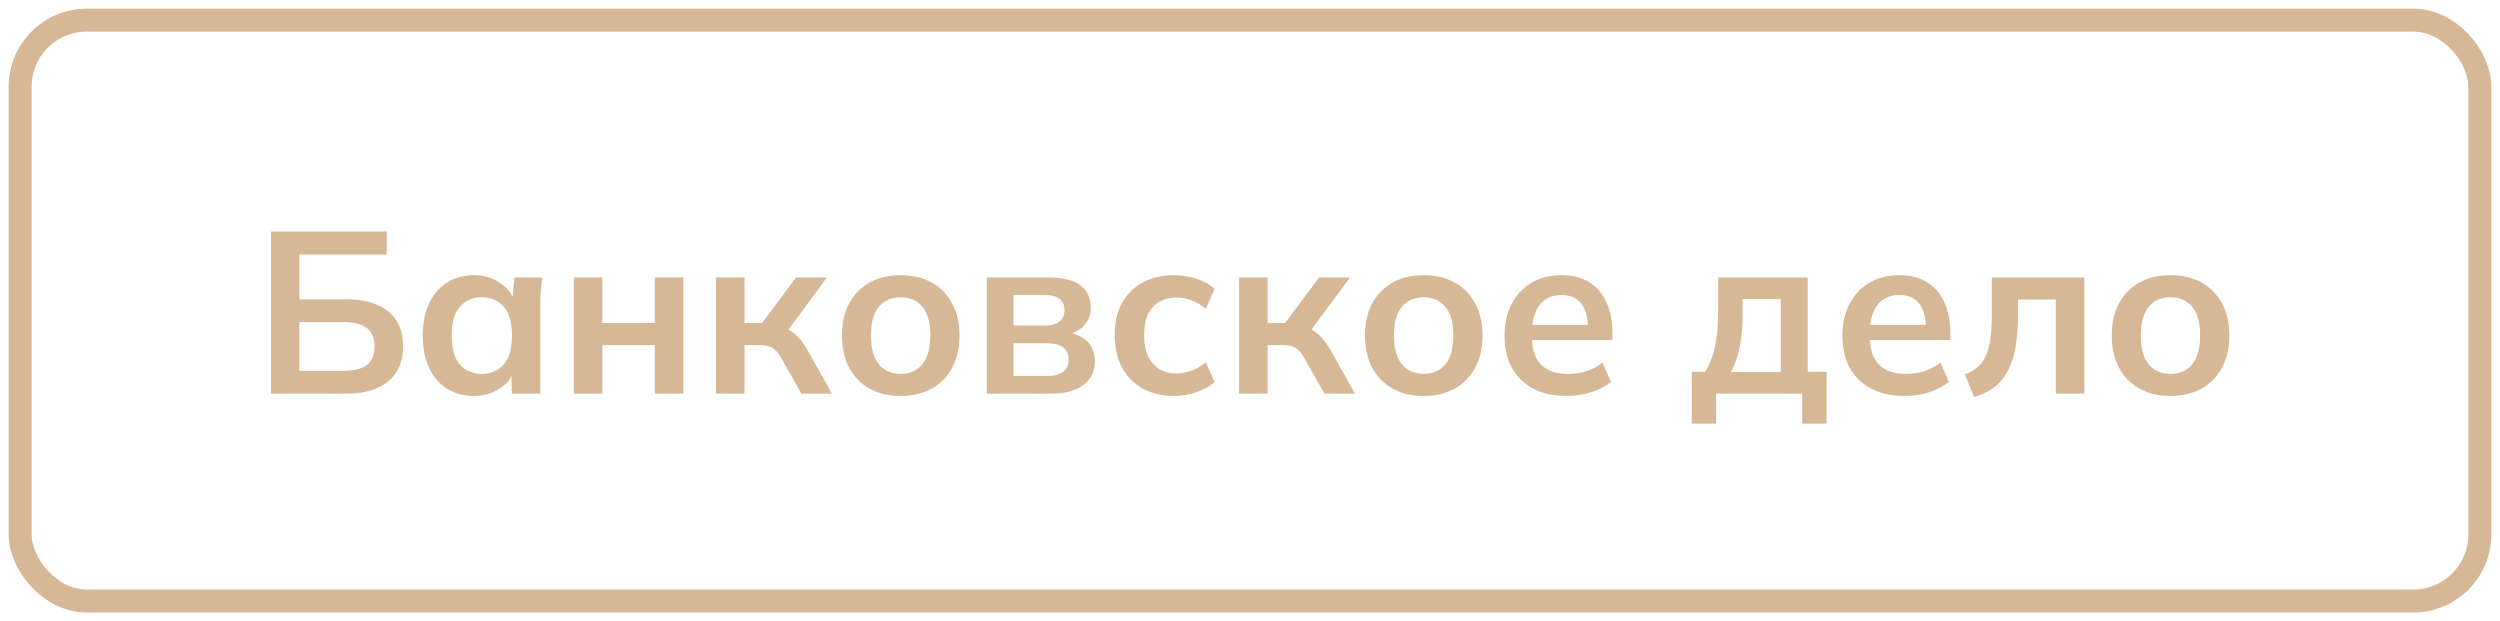
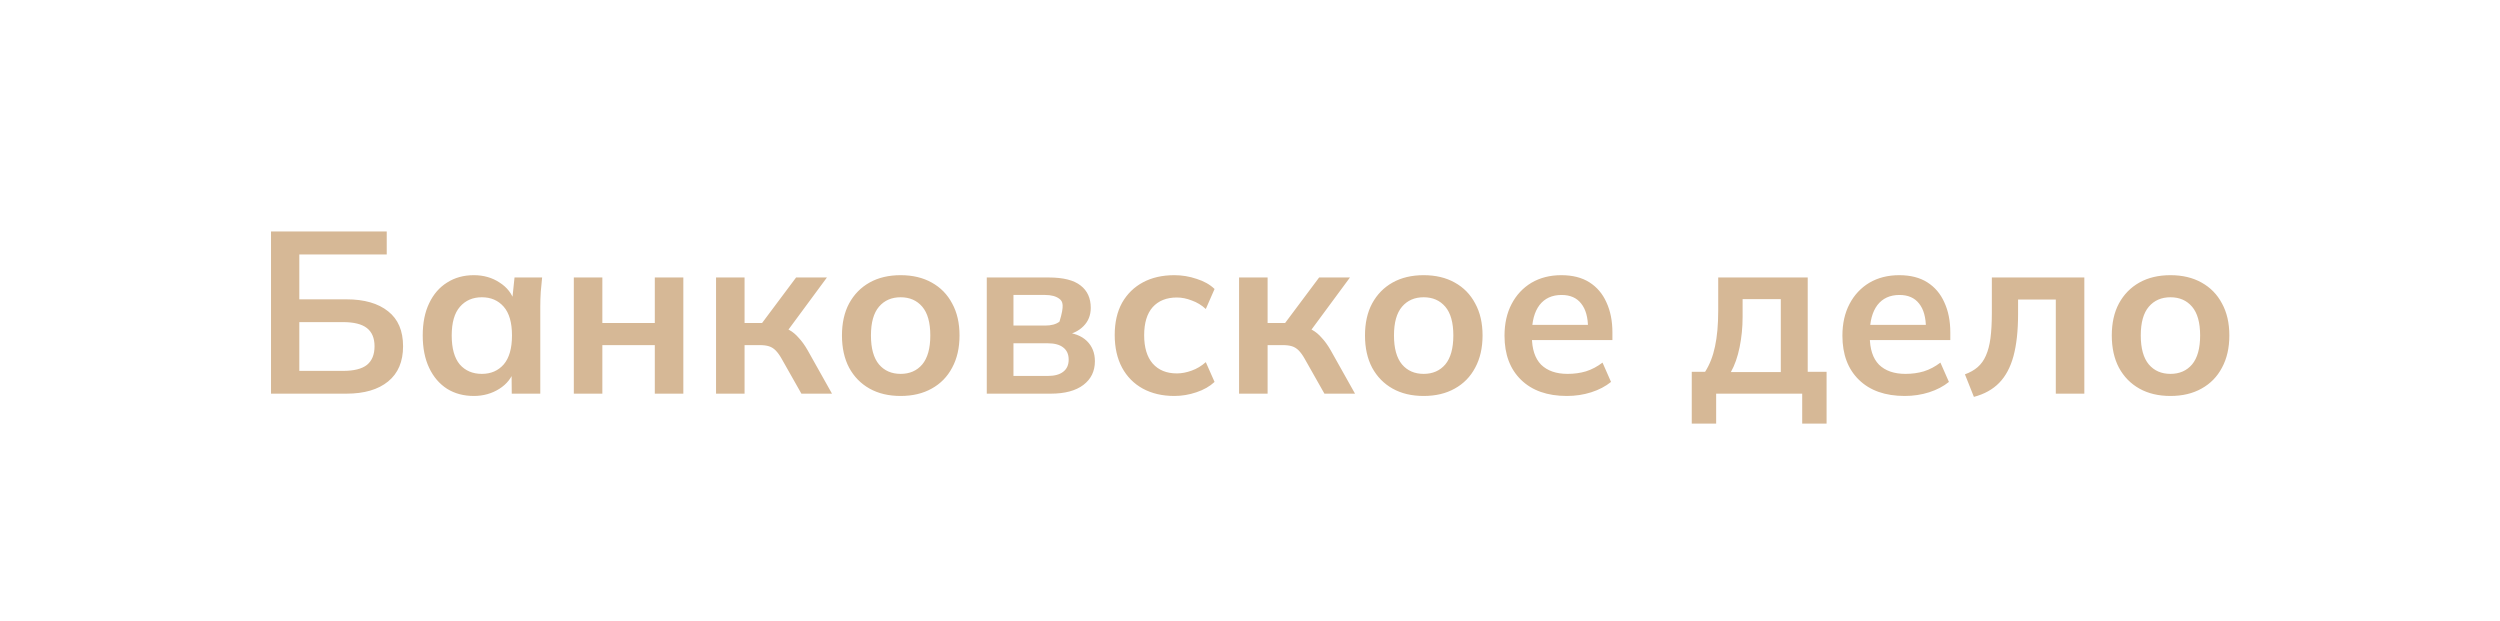
<svg xmlns="http://www.w3.org/2000/svg" viewBox="0 0 195.6 48.6" fill="none">
-   <path d="M21.204 30.8V18.11H30.258V19.91H23.418V23.42H27.108C28.5 23.42 29.586 23.732 30.366 24.356C31.146 24.968 31.536 25.88 31.536 27.092C31.536 28.292 31.146 29.21 30.366 29.846C29.586 30.482 28.5 30.8 27.108 30.8H21.204ZM23.418 29.018H26.838C27.69 29.018 28.314 28.862 28.71 28.55C29.106 28.226 29.304 27.74 29.304 27.092C29.304 26.456 29.106 25.982 28.71 25.67C28.314 25.358 27.69 25.202 26.838 25.202H23.418V29.018ZM37.07 30.98C36.278 30.98 35.582 30.794 34.982 30.422C34.382 30.038 33.914 29.492 33.578 28.784C33.242 28.076 33.074 27.23 33.074 26.246C33.074 25.262 33.242 24.422 33.578 23.726C33.914 23.018 34.382 22.478 34.982 22.106C35.582 21.722 36.278 21.53 37.07 21.53C37.838 21.53 38.51 21.722 39.086 22.106C39.674 22.478 40.064 22.982 40.256 23.618H40.058L40.256 21.71H42.416C42.38 22.082 42.344 22.46 42.308 22.844C42.284 23.228 42.272 23.606 42.272 23.978V30.8H40.04L40.022 28.928H40.238C40.046 29.552 39.656 30.05 39.068 30.422C38.48 30.794 37.814 30.98 37.07 30.98ZM37.7 29.252C38.408 29.252 38.978 29.006 39.41 28.514C39.842 28.01 40.058 27.254 40.058 26.246C40.058 25.238 39.842 24.488 39.41 23.996C38.978 23.504 38.408 23.258 37.7 23.258C36.992 23.258 36.422 23.504 35.99 23.996C35.558 24.488 35.342 25.238 35.342 26.246C35.342 27.254 35.552 28.01 35.972 28.514C36.404 29.006 36.98 29.252 37.7 29.252ZM44.896 30.8V21.71H47.128V25.274H51.232V21.71H53.464V30.8H51.232V27.002H47.128V30.8H44.896ZM56.023 30.8V21.71H58.255V25.274H59.623L62.287 21.71H64.699L61.351 26.246L60.865 25.544C61.201 25.58 61.495 25.67 61.747 25.814C62.011 25.958 62.257 26.162 62.485 26.426C62.725 26.678 62.959 27.002 63.187 27.398L65.095 30.8H62.701L61.153 28.064C60.997 27.788 60.841 27.572 60.685 27.416C60.529 27.26 60.355 27.152 60.163 27.092C59.971 27.032 59.737 27.002 59.461 27.002H58.255V30.8H56.023ZM70.465 30.98C69.529 30.98 68.719 30.788 68.035 30.404C67.351 30.02 66.817 29.474 66.433 28.766C66.061 28.058 65.875 27.218 65.875 26.246C65.875 25.274 66.061 24.44 66.433 23.744C66.817 23.036 67.351 22.49 68.035 22.106C68.719 21.722 69.529 21.53 70.465 21.53C71.401 21.53 72.211 21.722 72.895 22.106C73.591 22.49 74.125 23.036 74.497 23.744C74.881 24.44 75.073 25.274 75.073 26.246C75.073 27.218 74.881 28.058 74.497 28.766C74.125 29.474 73.591 30.02 72.895 30.404C72.211 30.788 71.401 30.98 70.465 30.98ZM70.465 29.252C71.173 29.252 71.737 29.006 72.157 28.514C72.577 28.01 72.787 27.254 72.787 26.246C72.787 25.238 72.577 24.488 72.157 23.996C71.737 23.504 71.173 23.258 70.465 23.258C69.757 23.258 69.193 23.504 68.773 23.996C68.353 24.488 68.143 25.238 68.143 26.246C68.143 27.254 68.353 28.01 68.773 28.514C69.193 29.006 69.757 29.252 70.465 29.252ZM77.205 30.8V21.71H82.047C83.187 21.71 84.021 21.92 84.549 22.34C85.077 22.748 85.341 23.33 85.341 24.086C85.341 24.662 85.149 25.142 84.765 25.526C84.381 25.91 83.871 26.15 83.235 26.246V25.994C84.015 26.042 84.615 26.27 85.035 26.678C85.455 27.086 85.665 27.614 85.665 28.262C85.665 29.042 85.365 29.66 84.765 30.116C84.165 30.572 83.313 30.8 82.209 30.8H77.205ZM79.293 29.414H81.975C82.503 29.414 82.905 29.306 83.181 29.09C83.469 28.874 83.613 28.556 83.613 28.136C83.613 27.716 83.469 27.398 83.181 27.182C82.905 26.966 82.503 26.858 81.975 26.858H79.293V29.414ZM79.293 25.472H81.777C82.257 25.472 82.629 25.37 82.893 25.166C83.157 24.95 83.289 24.65 83.289 24.266C83.289 23.882 83.157 23.588 82.893 23.384C82.629 23.18 82.257 23.078 81.777 23.078H79.293V25.472ZM91.877 30.98C90.941 30.98 90.119 30.788 89.411 30.404C88.715 30.02 88.175 29.474 87.791 28.766C87.407 28.046 87.215 27.194 87.215 26.21C87.215 25.226 87.407 24.386 87.791 23.69C88.187 22.994 88.733 22.46 89.428 22.088C90.125 21.716 90.941 21.53 91.877 21.53C92.477 21.53 93.059 21.626 93.623 21.818C94.199 21.998 94.666 22.262 95.027 22.61L94.342 24.176C94.018 23.876 93.652 23.654 93.245 23.51C92.849 23.354 92.459 23.276 92.075 23.276C91.271 23.276 90.641 23.528 90.185 24.032C89.741 24.536 89.519 25.268 89.519 26.228C89.519 27.188 89.741 27.926 90.185 28.442C90.641 28.958 91.271 29.216 92.075 29.216C92.447 29.216 92.831 29.144 93.227 29C93.635 28.856 94.006 28.634 94.342 28.334L95.027 29.882C94.654 30.23 94.181 30.5 93.605 30.692C93.04 30.884 92.465 30.98 91.877 30.98ZM96.945 30.8V21.71H99.177V25.274H100.545L103.209 21.71H105.621L102.273 26.246L101.787 25.544C102.123 25.58 102.417 25.67 102.669 25.814C102.933 25.958 103.179 26.162 103.407 26.426C103.647 26.678 103.881 27.002 104.109 27.398L106.017 30.8H103.623L102.075 28.064C101.919 27.788 101.763 27.572 101.607 27.416C101.451 27.26 101.277 27.152 101.085 27.092C100.893 27.032 100.659 27.002 100.383 27.002H99.177V30.8H96.945ZM111.387 30.98C110.451 30.98 109.641 30.788 108.957 30.404C108.273 30.02 107.739 29.474 107.355 28.766C106.982 28.058 106.797 27.218 106.797 26.246C106.797 25.274 106.982 24.44 107.355 23.744C107.739 23.036 108.273 22.49 108.957 22.106C109.641 21.722 110.451 21.53 111.387 21.53C112.323 21.53 113.133 21.722 113.817 22.106C114.513 22.49 115.047 23.036 115.419 23.744C115.803 24.44 115.995 25.274 115.995 26.246C115.995 27.218 115.803 28.058 115.419 28.766C115.047 29.474 114.513 30.02 113.817 30.404C113.133 30.788 112.323 30.98 111.387 30.98ZM111.387 29.252C112.095 29.252 112.659 29.006 113.079 28.514C113.499 28.01 113.709 27.254 113.709 26.246C113.709 25.238 113.499 24.488 113.079 23.996C112.659 23.504 112.095 23.258 111.387 23.258C110.679 23.258 110.115 23.504 109.695 23.996C109.275 24.488 109.065 25.238 109.065 26.246C109.065 27.254 109.275 28.01 109.695 28.514C110.115 29.006 110.679 29.252 111.387 29.252ZM122.591 30.98C121.067 30.98 119.873 30.56 119.009 29.72C118.145 28.88 117.713 27.728 117.713 26.264C117.713 25.316 117.899 24.488 118.271 23.78C118.643 23.072 119.159 22.52 119.819 22.124C120.491 21.728 121.271 21.53 122.159 21.53C123.035 21.53 123.767 21.716 124.355 22.088C124.943 22.46 125.387 22.982 125.687 23.654C125.999 24.326 126.155 25.112 126.155 26.012V26.606H119.531V25.418H124.553L124.247 25.67C124.247 24.83 124.067 24.188 123.707 23.744C123.359 23.3 122.849 23.078 122.177 23.078C121.433 23.078 120.857 23.342 120.449 23.87C120.053 24.398 119.855 25.136 119.855 26.084V26.318C119.855 27.302 120.095 28.04 120.575 28.532C121.067 29.012 121.757 29.252 122.645 29.252C123.161 29.252 123.641 29.186 124.085 29.054C124.541 28.91 124.973 28.682 125.381 28.37L126.047 29.882C125.615 30.23 125.099 30.5 124.499 30.692C123.899 30.884 123.263 30.98 122.591 30.98ZM132.363 33.14V29.09H133.407C133.767 28.526 134.025 27.866 134.182 27.11C134.349 26.342 134.433 25.406 134.433 24.302V21.71H141.436V29.09H142.912V33.14H141.004V30.8H134.272V33.14H132.363ZM135.424 29.108H139.33V23.402H136.341V24.806C136.341 25.61 136.263 26.396 136.108 27.164C135.951 27.932 135.723 28.58 135.424 29.108ZM149.028 30.98C147.504 30.98 146.31 30.56 145.446 29.72C144.582 28.88 144.15 27.728 144.15 26.264C144.15 25.316 144.336 24.488 144.708 23.78C145.08 23.072 145.596 22.52 146.256 22.124C146.928 21.728 147.708 21.53 148.596 21.53C149.472 21.53 150.204 21.716 150.792 22.088C151.38 22.46 151.824 22.982 152.124 23.654C152.436 24.326 152.592 25.112 152.592 26.012V26.606H145.968V25.418H150.99L150.684 25.67C150.684 24.83 150.504 24.188 150.144 23.744C149.796 23.3 149.286 23.078 148.614 23.078C147.87 23.078 147.294 23.342 146.886 23.87C146.49 24.398 146.292 25.136 146.292 26.084V26.318C146.292 27.302 146.532 28.04 147.012 28.532C147.504 29.012 148.194 29.252 149.082 29.252C149.598 29.252 150.078 29.186 150.522 29.054C150.978 28.91 151.41 28.682 151.818 28.37L152.484 29.882C152.052 30.23 151.536 30.5 150.936 30.692C150.336 30.884 149.7 30.98 149.028 30.98ZM154.438 31.052L153.736 29.288C154.131 29.144 154.461 28.958 154.726 28.73C155.002 28.49 155.218 28.19 155.374 27.83C155.542 27.458 155.662 27.002 155.734 26.462C155.805 25.91 155.842 25.256 155.842 24.5V21.71H163.078V30.8H160.846V23.438H157.894V24.572C157.894 25.88 157.773 26.978 157.534 27.866C157.294 28.742 156.922 29.438 156.417 29.954C155.914 30.47 155.254 30.836 154.438 31.052ZM169.816 30.98C168.88 30.98 168.07 30.788 167.386 30.404C166.702 30.02 166.168 29.474 165.784 28.766C165.412 28.058 165.226 27.218 165.226 26.246C165.226 25.274 165.412 24.44 165.784 23.744C166.168 23.036 166.702 22.49 167.386 22.106C168.07 21.722 168.88 21.53 169.816 21.53C170.752 21.53 171.562 21.722 172.246 22.106C172.942 22.49 173.476 23.036 173.848 23.744C174.232 24.44 174.424 25.274 174.424 26.246C174.424 27.218 174.232 28.058 173.848 28.766C173.476 29.474 172.942 30.02 172.246 30.404C171.562 30.788 170.752 30.98 169.816 30.98ZM169.816 29.252C170.524 29.252 171.088 29.006 171.508 28.514C171.928 28.01 172.138 27.254 172.138 26.246C172.138 25.238 171.928 24.488 171.508 23.996C171.088 23.504 170.524 23.258 169.816 23.258C169.108 23.258 168.544 23.504 168.124 23.996C167.704 24.488 167.494 25.238 167.494 26.246C167.494 27.254 167.704 28.01 168.124 28.514C168.544 29.006 169.108 29.252 169.816 29.252Z" fill="#D6B896" />
-   <rect x="1.575" y="1.575" width="192.45" height="45.45" rx="5.221" stroke="#D6B896" stroke-width="1.8" />
+   <path d="M21.204 30.8V18.11H30.258V19.91H23.418V23.42H27.108C28.5 23.42 29.586 23.732 30.366 24.356C31.146 24.968 31.536 25.88 31.536 27.092C31.536 28.292 31.146 29.21 30.366 29.846C29.586 30.482 28.5 30.8 27.108 30.8H21.204ZM23.418 29.018H26.838C27.69 29.018 28.314 28.862 28.71 28.55C29.106 28.226 29.304 27.74 29.304 27.092C29.304 26.456 29.106 25.982 28.71 25.67C28.314 25.358 27.69 25.202 26.838 25.202H23.418V29.018ZM37.07 30.98C36.278 30.98 35.582 30.794 34.982 30.422C34.382 30.038 33.914 29.492 33.578 28.784C33.242 28.076 33.074 27.23 33.074 26.246C33.074 25.262 33.242 24.422 33.578 23.726C33.914 23.018 34.382 22.478 34.982 22.106C35.582 21.722 36.278 21.53 37.07 21.53C37.838 21.53 38.51 21.722 39.086 22.106C39.674 22.478 40.064 22.982 40.256 23.618H40.058L40.256 21.71H42.416C42.38 22.082 42.344 22.46 42.308 22.844C42.284 23.228 42.272 23.606 42.272 23.978V30.8H40.04L40.022 28.928H40.238C40.046 29.552 39.656 30.05 39.068 30.422C38.48 30.794 37.814 30.98 37.07 30.98ZM37.7 29.252C38.408 29.252 38.978 29.006 39.41 28.514C39.842 28.01 40.058 27.254 40.058 26.246C40.058 25.238 39.842 24.488 39.41 23.996C38.978 23.504 38.408 23.258 37.7 23.258C36.992 23.258 36.422 23.504 35.99 23.996C35.558 24.488 35.342 25.238 35.342 26.246C35.342 27.254 35.552 28.01 35.972 28.514C36.404 29.006 36.98 29.252 37.7 29.252ZM44.896 30.8V21.71H47.128V25.274H51.232V21.71H53.464V30.8H51.232V27.002H47.128V30.8H44.896ZM56.023 30.8V21.71H58.255V25.274H59.623L62.287 21.71H64.699L61.351 26.246L60.865 25.544C61.201 25.58 61.495 25.67 61.747 25.814C62.011 25.958 62.257 26.162 62.485 26.426C62.725 26.678 62.959 27.002 63.187 27.398L65.095 30.8H62.701L61.153 28.064C60.997 27.788 60.841 27.572 60.685 27.416C60.529 27.26 60.355 27.152 60.163 27.092C59.971 27.032 59.737 27.002 59.461 27.002H58.255V30.8H56.023ZM70.465 30.98C69.529 30.98 68.719 30.788 68.035 30.404C67.351 30.02 66.817 29.474 66.433 28.766C66.061 28.058 65.875 27.218 65.875 26.246C65.875 25.274 66.061 24.44 66.433 23.744C66.817 23.036 67.351 22.49 68.035 22.106C68.719 21.722 69.529 21.53 70.465 21.53C71.401 21.53 72.211 21.722 72.895 22.106C73.591 22.49 74.125 23.036 74.497 23.744C74.881 24.44 75.073 25.274 75.073 26.246C75.073 27.218 74.881 28.058 74.497 28.766C74.125 29.474 73.591 30.02 72.895 30.404C72.211 30.788 71.401 30.98 70.465 30.98ZM70.465 29.252C71.173 29.252 71.737 29.006 72.157 28.514C72.577 28.01 72.787 27.254 72.787 26.246C72.787 25.238 72.577 24.488 72.157 23.996C71.737 23.504 71.173 23.258 70.465 23.258C69.757 23.258 69.193 23.504 68.773 23.996C68.353 24.488 68.143 25.238 68.143 26.246C68.143 27.254 68.353 28.01 68.773 28.514C69.193 29.006 69.757 29.252 70.465 29.252ZM77.205 30.8V21.71H82.047C83.187 21.71 84.021 21.92 84.549 22.34C85.077 22.748 85.341 23.33 85.341 24.086C85.341 24.662 85.149 25.142 84.765 25.526C84.381 25.91 83.871 26.15 83.235 26.246V25.994C84.015 26.042 84.615 26.27 85.035 26.678C85.455 27.086 85.665 27.614 85.665 28.262C85.665 29.042 85.365 29.66 84.765 30.116C84.165 30.572 83.313 30.8 82.209 30.8H77.205ZM79.293 29.414H81.975C82.503 29.414 82.905 29.306 83.181 29.09C83.469 28.874 83.613 28.556 83.613 28.136C83.613 27.716 83.469 27.398 83.181 27.182C82.905 26.966 82.503 26.858 81.975 26.858H79.293V29.414ZM79.293 25.472H81.777C82.257 25.472 82.629 25.37 82.893 25.166C83.289 23.882 83.157 23.588 82.893 23.384C82.629 23.18 82.257 23.078 81.777 23.078H79.293V25.472ZM91.877 30.98C90.941 30.98 90.119 30.788 89.411 30.404C88.715 30.02 88.175 29.474 87.791 28.766C87.407 28.046 87.215 27.194 87.215 26.21C87.215 25.226 87.407 24.386 87.791 23.69C88.187 22.994 88.733 22.46 89.428 22.088C90.125 21.716 90.941 21.53 91.877 21.53C92.477 21.53 93.059 21.626 93.623 21.818C94.199 21.998 94.666 22.262 95.027 22.61L94.342 24.176C94.018 23.876 93.652 23.654 93.245 23.51C92.849 23.354 92.459 23.276 92.075 23.276C91.271 23.276 90.641 23.528 90.185 24.032C89.741 24.536 89.519 25.268 89.519 26.228C89.519 27.188 89.741 27.926 90.185 28.442C90.641 28.958 91.271 29.216 92.075 29.216C92.447 29.216 92.831 29.144 93.227 29C93.635 28.856 94.006 28.634 94.342 28.334L95.027 29.882C94.654 30.23 94.181 30.5 93.605 30.692C93.04 30.884 92.465 30.98 91.877 30.98ZM96.945 30.8V21.71H99.177V25.274H100.545L103.209 21.71H105.621L102.273 26.246L101.787 25.544C102.123 25.58 102.417 25.67 102.669 25.814C102.933 25.958 103.179 26.162 103.407 26.426C103.647 26.678 103.881 27.002 104.109 27.398L106.017 30.8H103.623L102.075 28.064C101.919 27.788 101.763 27.572 101.607 27.416C101.451 27.26 101.277 27.152 101.085 27.092C100.893 27.032 100.659 27.002 100.383 27.002H99.177V30.8H96.945ZM111.387 30.98C110.451 30.98 109.641 30.788 108.957 30.404C108.273 30.02 107.739 29.474 107.355 28.766C106.982 28.058 106.797 27.218 106.797 26.246C106.797 25.274 106.982 24.44 107.355 23.744C107.739 23.036 108.273 22.49 108.957 22.106C109.641 21.722 110.451 21.53 111.387 21.53C112.323 21.53 113.133 21.722 113.817 22.106C114.513 22.49 115.047 23.036 115.419 23.744C115.803 24.44 115.995 25.274 115.995 26.246C115.995 27.218 115.803 28.058 115.419 28.766C115.047 29.474 114.513 30.02 113.817 30.404C113.133 30.788 112.323 30.98 111.387 30.98ZM111.387 29.252C112.095 29.252 112.659 29.006 113.079 28.514C113.499 28.01 113.709 27.254 113.709 26.246C113.709 25.238 113.499 24.488 113.079 23.996C112.659 23.504 112.095 23.258 111.387 23.258C110.679 23.258 110.115 23.504 109.695 23.996C109.275 24.488 109.065 25.238 109.065 26.246C109.065 27.254 109.275 28.01 109.695 28.514C110.115 29.006 110.679 29.252 111.387 29.252ZM122.591 30.98C121.067 30.98 119.873 30.56 119.009 29.72C118.145 28.88 117.713 27.728 117.713 26.264C117.713 25.316 117.899 24.488 118.271 23.78C118.643 23.072 119.159 22.52 119.819 22.124C120.491 21.728 121.271 21.53 122.159 21.53C123.035 21.53 123.767 21.716 124.355 22.088C124.943 22.46 125.387 22.982 125.687 23.654C125.999 24.326 126.155 25.112 126.155 26.012V26.606H119.531V25.418H124.553L124.247 25.67C124.247 24.83 124.067 24.188 123.707 23.744C123.359 23.3 122.849 23.078 122.177 23.078C121.433 23.078 120.857 23.342 120.449 23.87C120.053 24.398 119.855 25.136 119.855 26.084V26.318C119.855 27.302 120.095 28.04 120.575 28.532C121.067 29.012 121.757 29.252 122.645 29.252C123.161 29.252 123.641 29.186 124.085 29.054C124.541 28.91 124.973 28.682 125.381 28.37L126.047 29.882C125.615 30.23 125.099 30.5 124.499 30.692C123.899 30.884 123.263 30.98 122.591 30.98ZM132.363 33.14V29.09H133.407C133.767 28.526 134.025 27.866 134.182 27.11C134.349 26.342 134.433 25.406 134.433 24.302V21.71H141.436V29.09H142.912V33.14H141.004V30.8H134.272V33.14H132.363ZM135.424 29.108H139.33V23.402H136.341V24.806C136.341 25.61 136.263 26.396 136.108 27.164C135.951 27.932 135.723 28.58 135.424 29.108ZM149.028 30.98C147.504 30.98 146.31 30.56 145.446 29.72C144.582 28.88 144.15 27.728 144.15 26.264C144.15 25.316 144.336 24.488 144.708 23.78C145.08 23.072 145.596 22.52 146.256 22.124C146.928 21.728 147.708 21.53 148.596 21.53C149.472 21.53 150.204 21.716 150.792 22.088C151.38 22.46 151.824 22.982 152.124 23.654C152.436 24.326 152.592 25.112 152.592 26.012V26.606H145.968V25.418H150.99L150.684 25.67C150.684 24.83 150.504 24.188 150.144 23.744C149.796 23.3 149.286 23.078 148.614 23.078C147.87 23.078 147.294 23.342 146.886 23.87C146.49 24.398 146.292 25.136 146.292 26.084V26.318C146.292 27.302 146.532 28.04 147.012 28.532C147.504 29.012 148.194 29.252 149.082 29.252C149.598 29.252 150.078 29.186 150.522 29.054C150.978 28.91 151.41 28.682 151.818 28.37L152.484 29.882C152.052 30.23 151.536 30.5 150.936 30.692C150.336 30.884 149.7 30.98 149.028 30.98ZM154.438 31.052L153.736 29.288C154.131 29.144 154.461 28.958 154.726 28.73C155.002 28.49 155.218 28.19 155.374 27.83C155.542 27.458 155.662 27.002 155.734 26.462C155.805 25.91 155.842 25.256 155.842 24.5V21.71H163.078V30.8H160.846V23.438H157.894V24.572C157.894 25.88 157.773 26.978 157.534 27.866C157.294 28.742 156.922 29.438 156.417 29.954C155.914 30.47 155.254 30.836 154.438 31.052ZM169.816 30.98C168.88 30.98 168.07 30.788 167.386 30.404C166.702 30.02 166.168 29.474 165.784 28.766C165.412 28.058 165.226 27.218 165.226 26.246C165.226 25.274 165.412 24.44 165.784 23.744C166.168 23.036 166.702 22.49 167.386 22.106C168.07 21.722 168.88 21.53 169.816 21.53C170.752 21.53 171.562 21.722 172.246 22.106C172.942 22.49 173.476 23.036 173.848 23.744C174.232 24.44 174.424 25.274 174.424 26.246C174.424 27.218 174.232 28.058 173.848 28.766C173.476 29.474 172.942 30.02 172.246 30.404C171.562 30.788 170.752 30.98 169.816 30.98ZM169.816 29.252C170.524 29.252 171.088 29.006 171.508 28.514C171.928 28.01 172.138 27.254 172.138 26.246C172.138 25.238 171.928 24.488 171.508 23.996C171.088 23.504 170.524 23.258 169.816 23.258C169.108 23.258 168.544 23.504 168.124 23.996C167.704 24.488 167.494 25.238 167.494 26.246C167.494 27.254 167.704 28.01 168.124 28.514C168.544 29.006 169.108 29.252 169.816 29.252Z" fill="#D6B896" />
</svg>